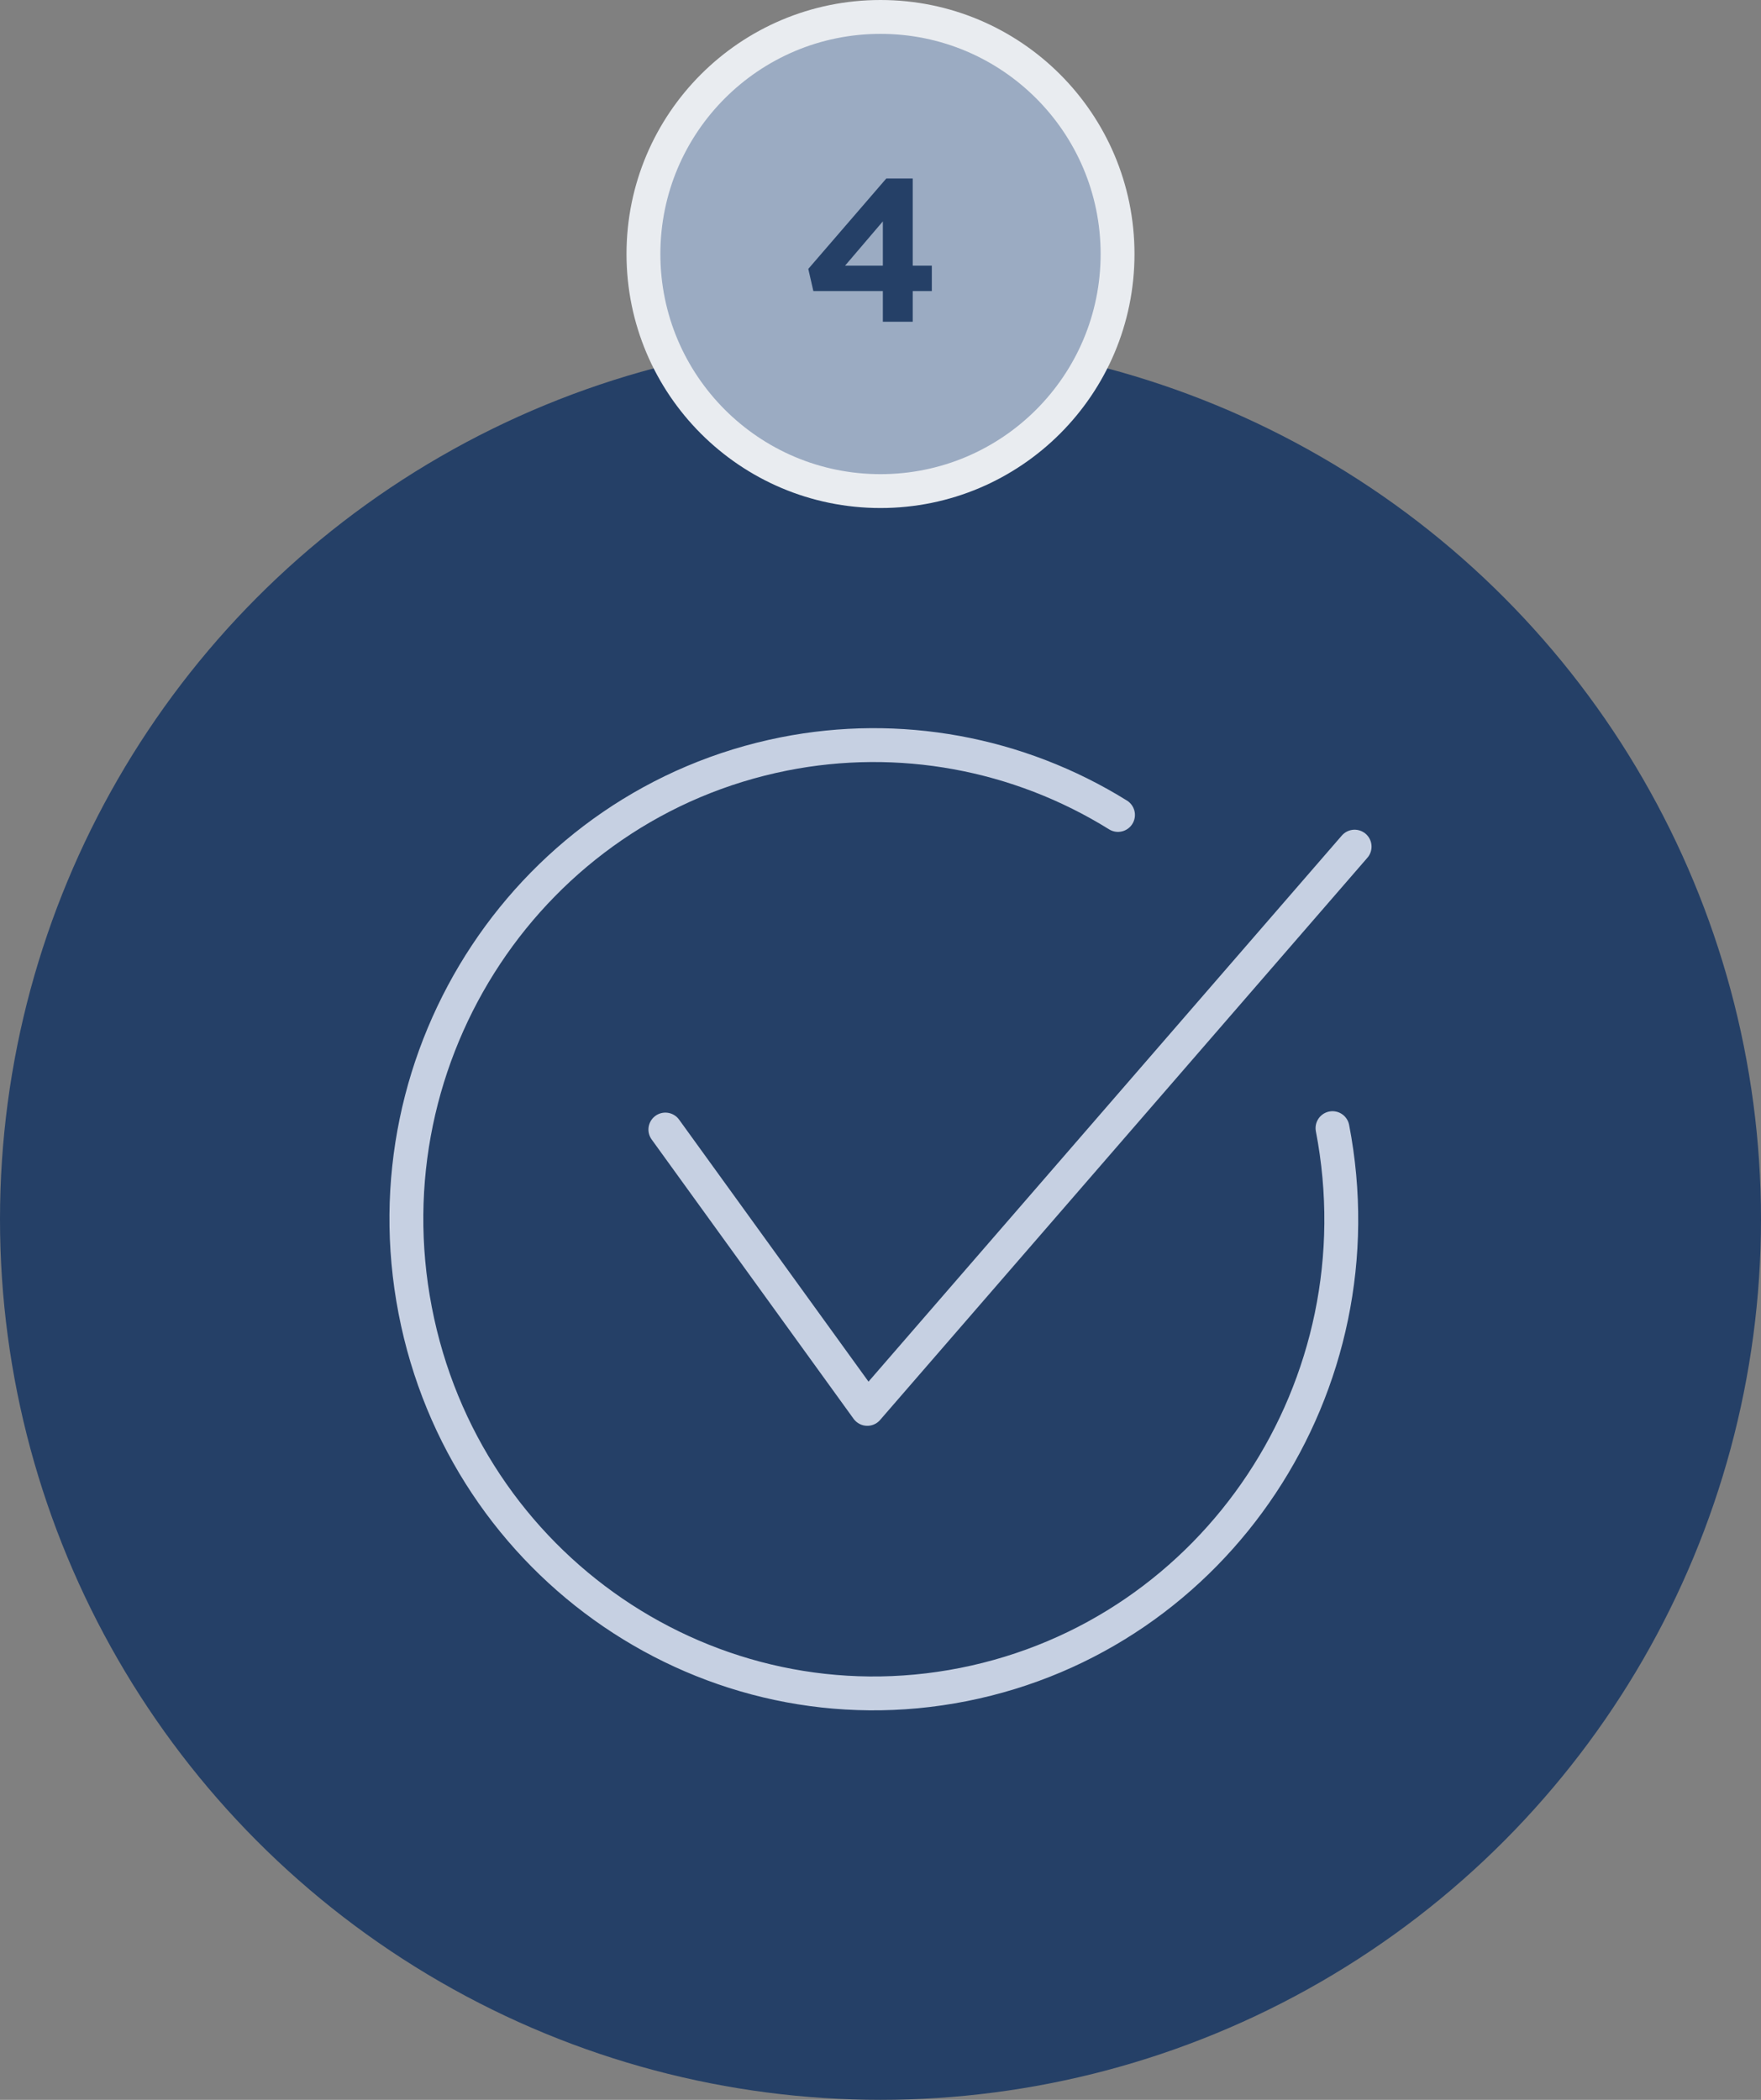
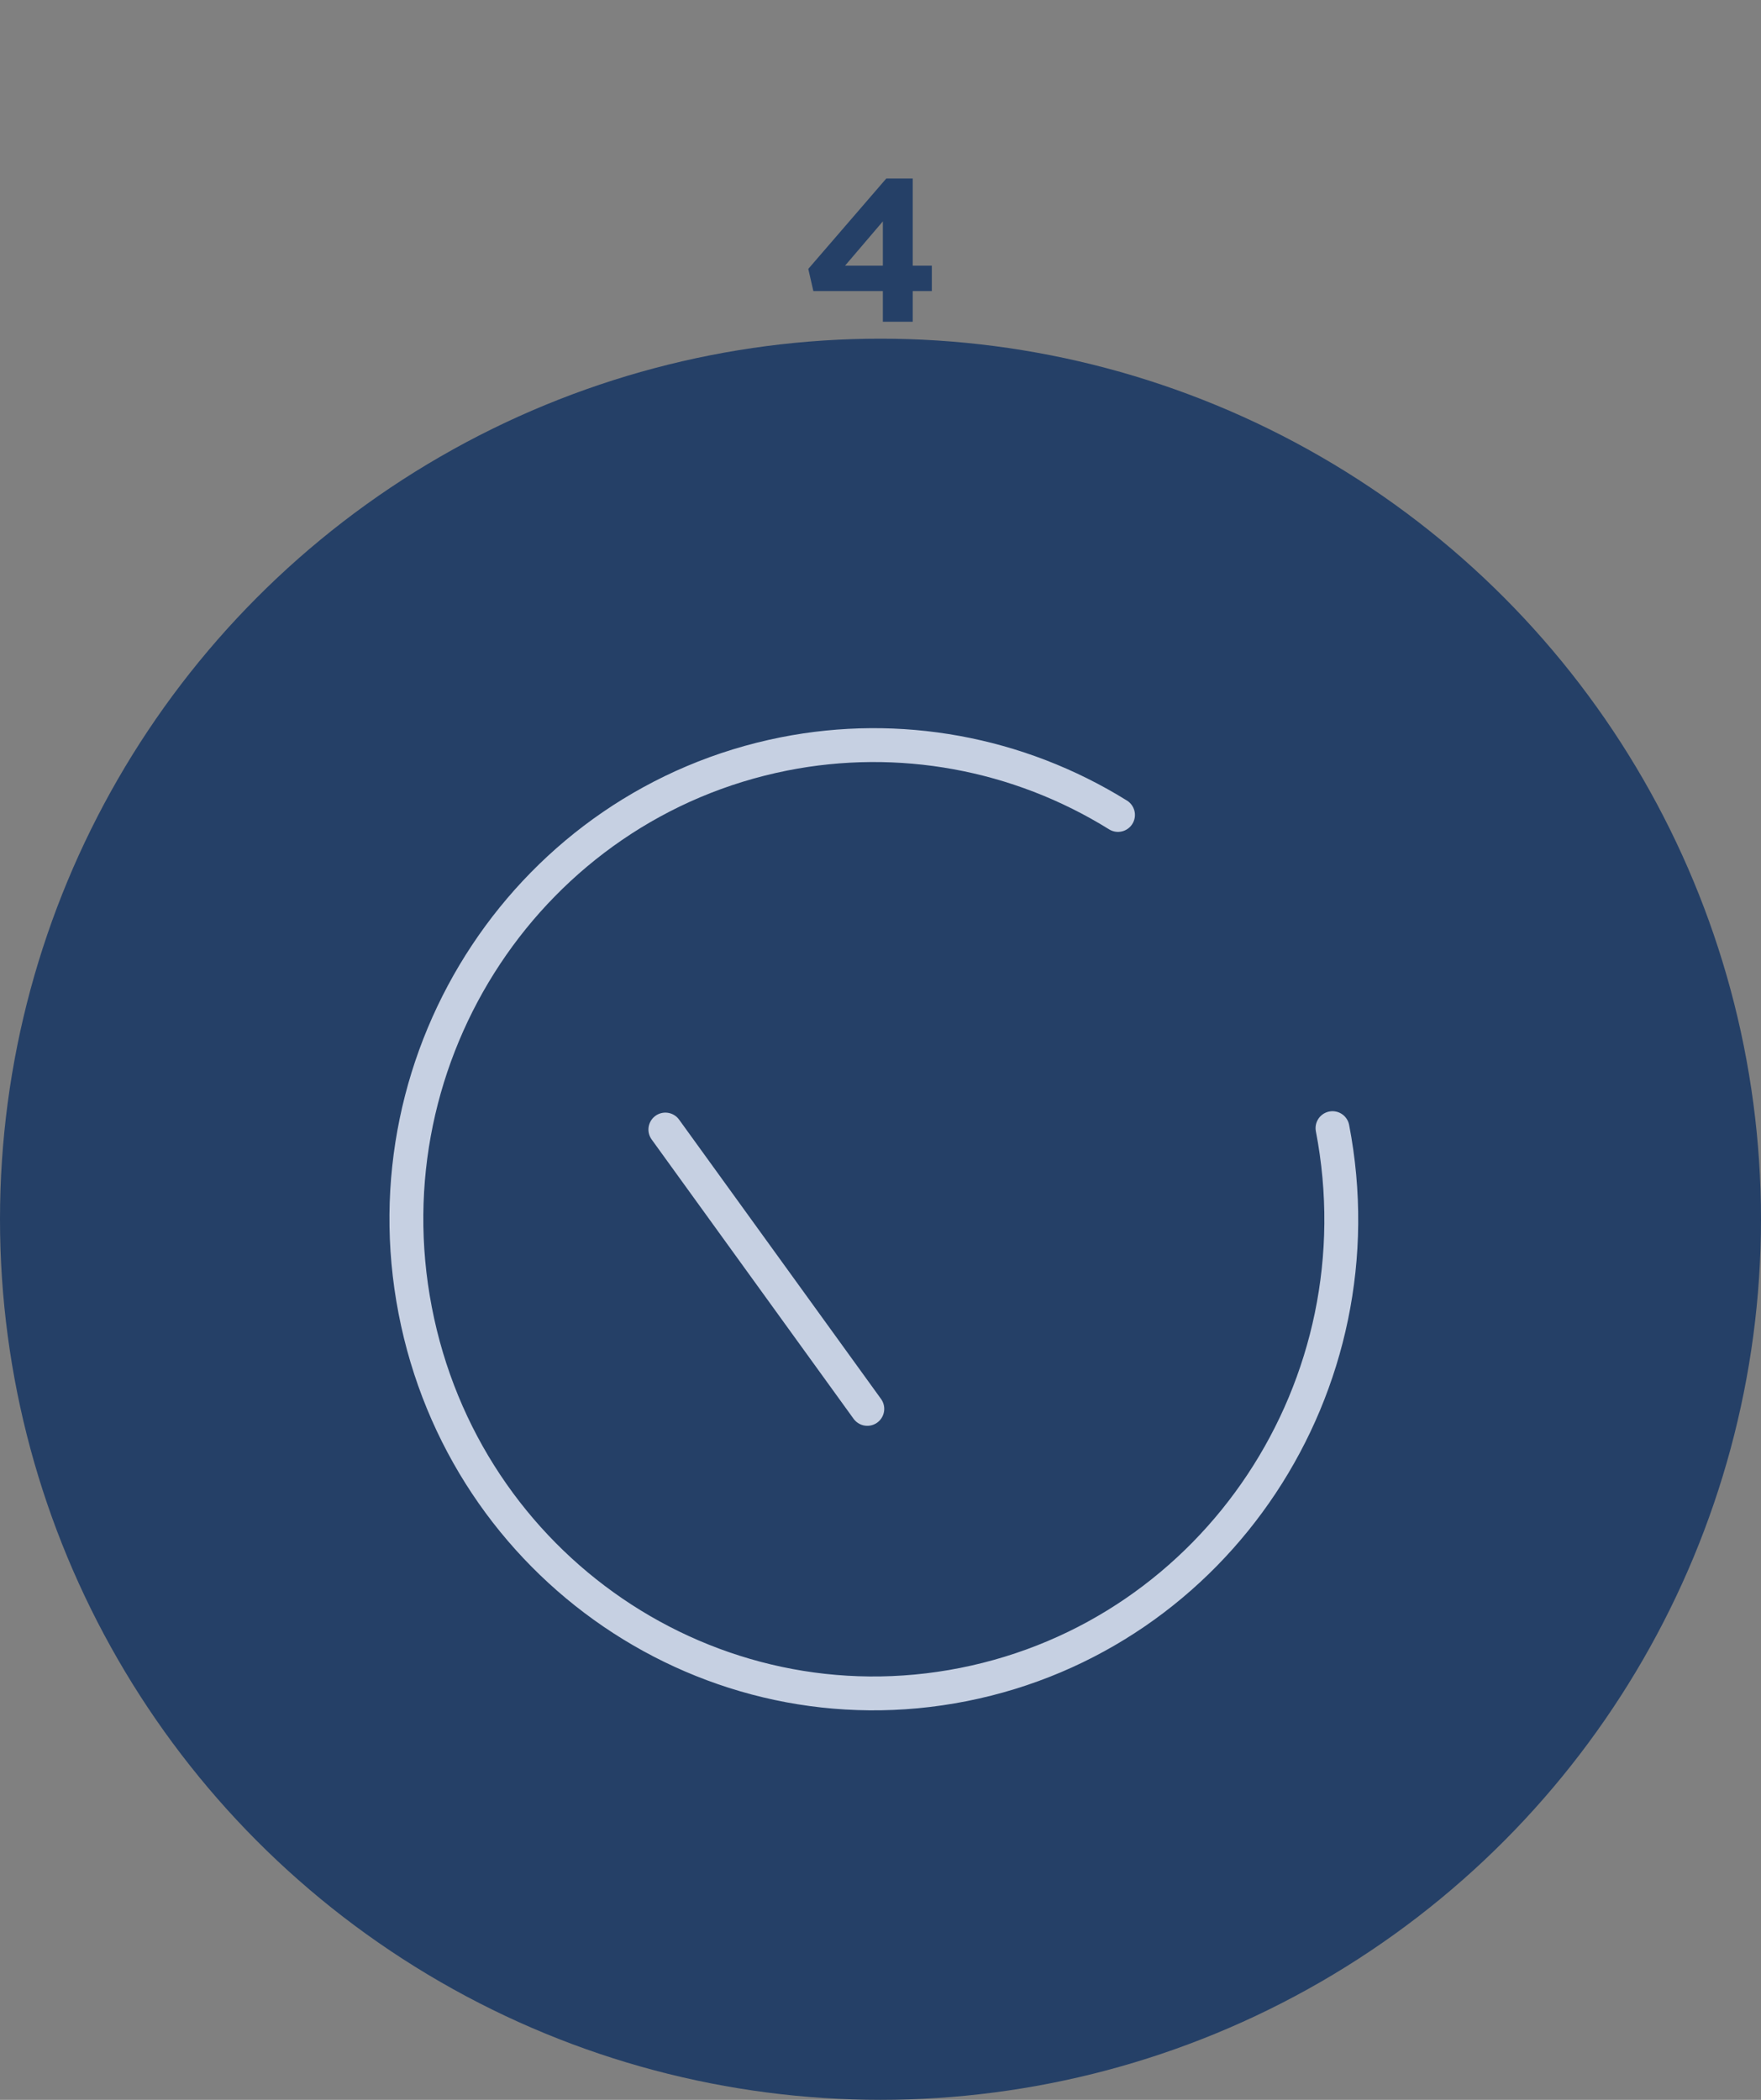
<svg xmlns="http://www.w3.org/2000/svg" width="104" height="124" viewBox="0 0 104 124" fill="none">
  <rect x="0" y="0" width="104" height="124" fill="#808080" stroke="none" />
  <circle cx="52" cy="72" r="52" fill="#254067" />
-   <path d="M39.295 66.702L51.221 83.197L80 49.996" stroke="#C6D0E2" stroke-width="2" stroke-linecap="round" stroke-linejoin="round" />
+   <path d="M39.295 66.702L51.221 83.197" stroke="#C6D0E2" stroke-width="2" stroke-linecap="round" stroke-linejoin="round" />
  <path d="M78.694 66.619C81.622 81.793 71.869 96.503 56.909 99.474C41.949 102.443 27.447 92.55 24.519 77.375C21.591 62.201 31.344 47.492 46.304 44.521C53.091 43.174 60.129 44.459 66.026 48.124" stroke="#C6D0E2" stroke-width="2" stroke-linecap="round" stroke-linejoin="round" />
-   <circle cx="52" cy="15" r="14" fill="#9BABC2" stroke="#E9ECF0" stroke-width="2" />
  <path d="M52.343 10.54L47.735 15.88L48.035 17.188H52.139V19H53.903V17.188H55.031V15.688H53.903V10.54H52.343ZM52.139 15.688H49.907L52.139 13.072V15.688Z" fill="#254067" />
</svg>